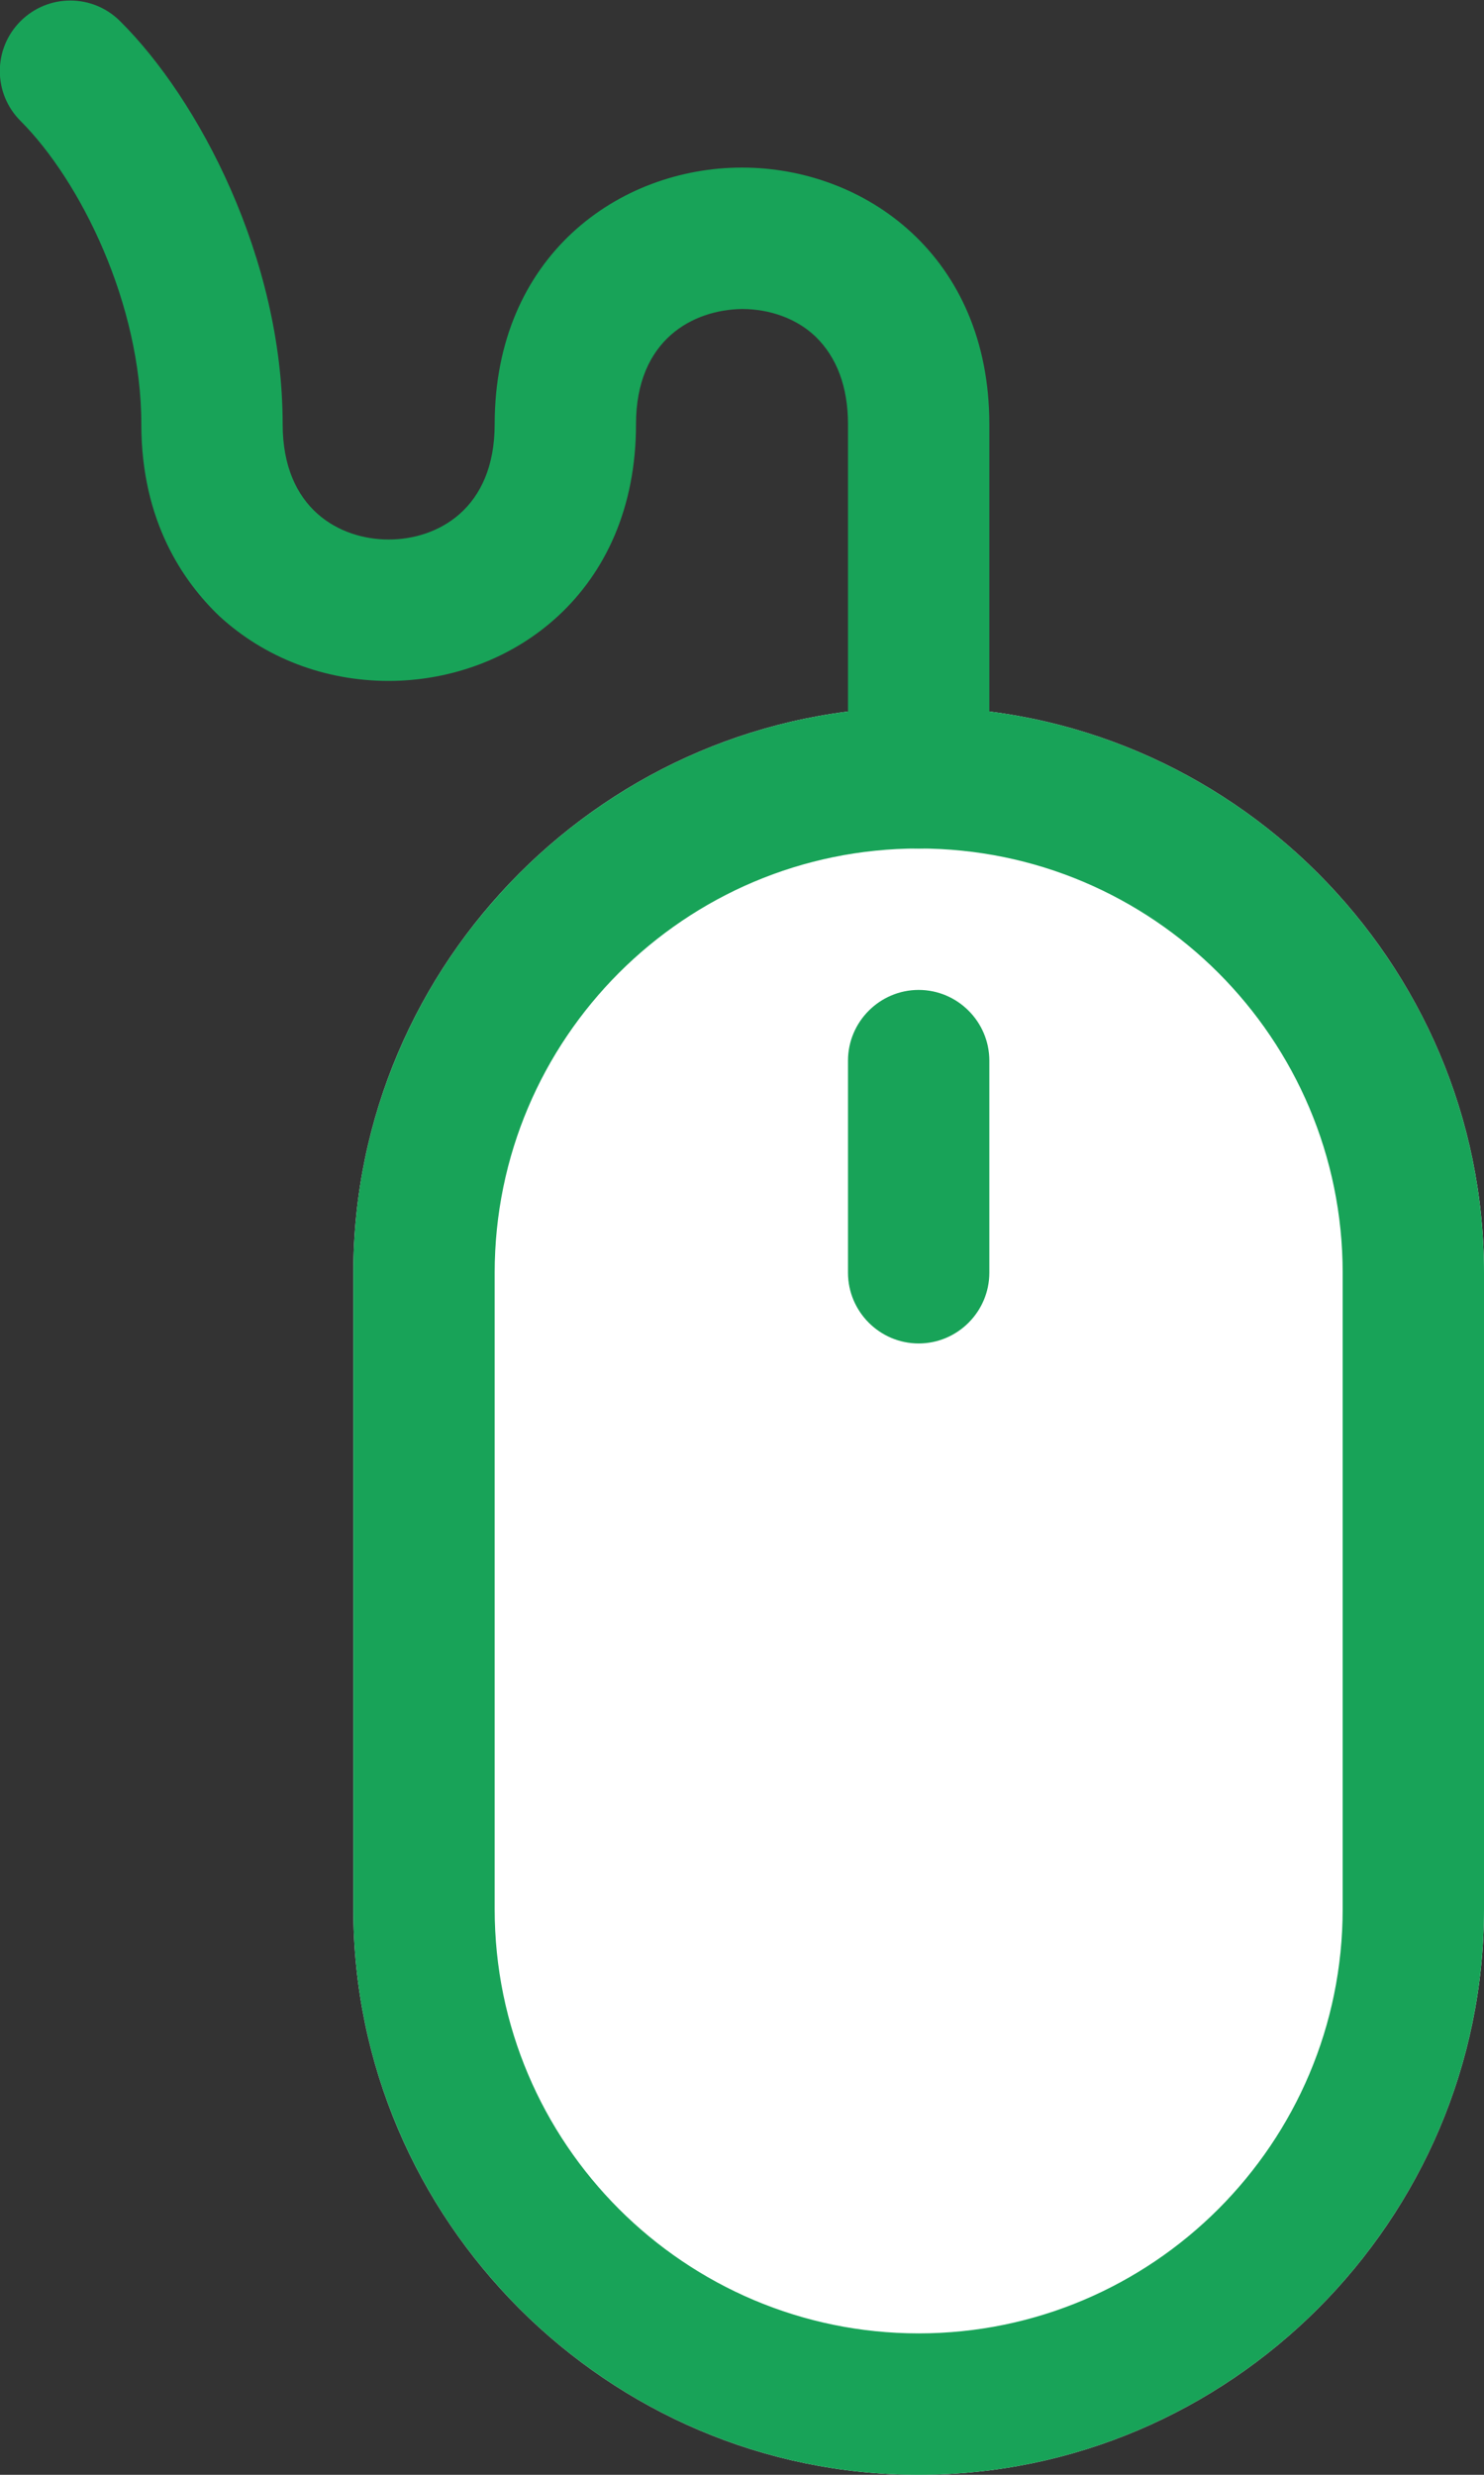
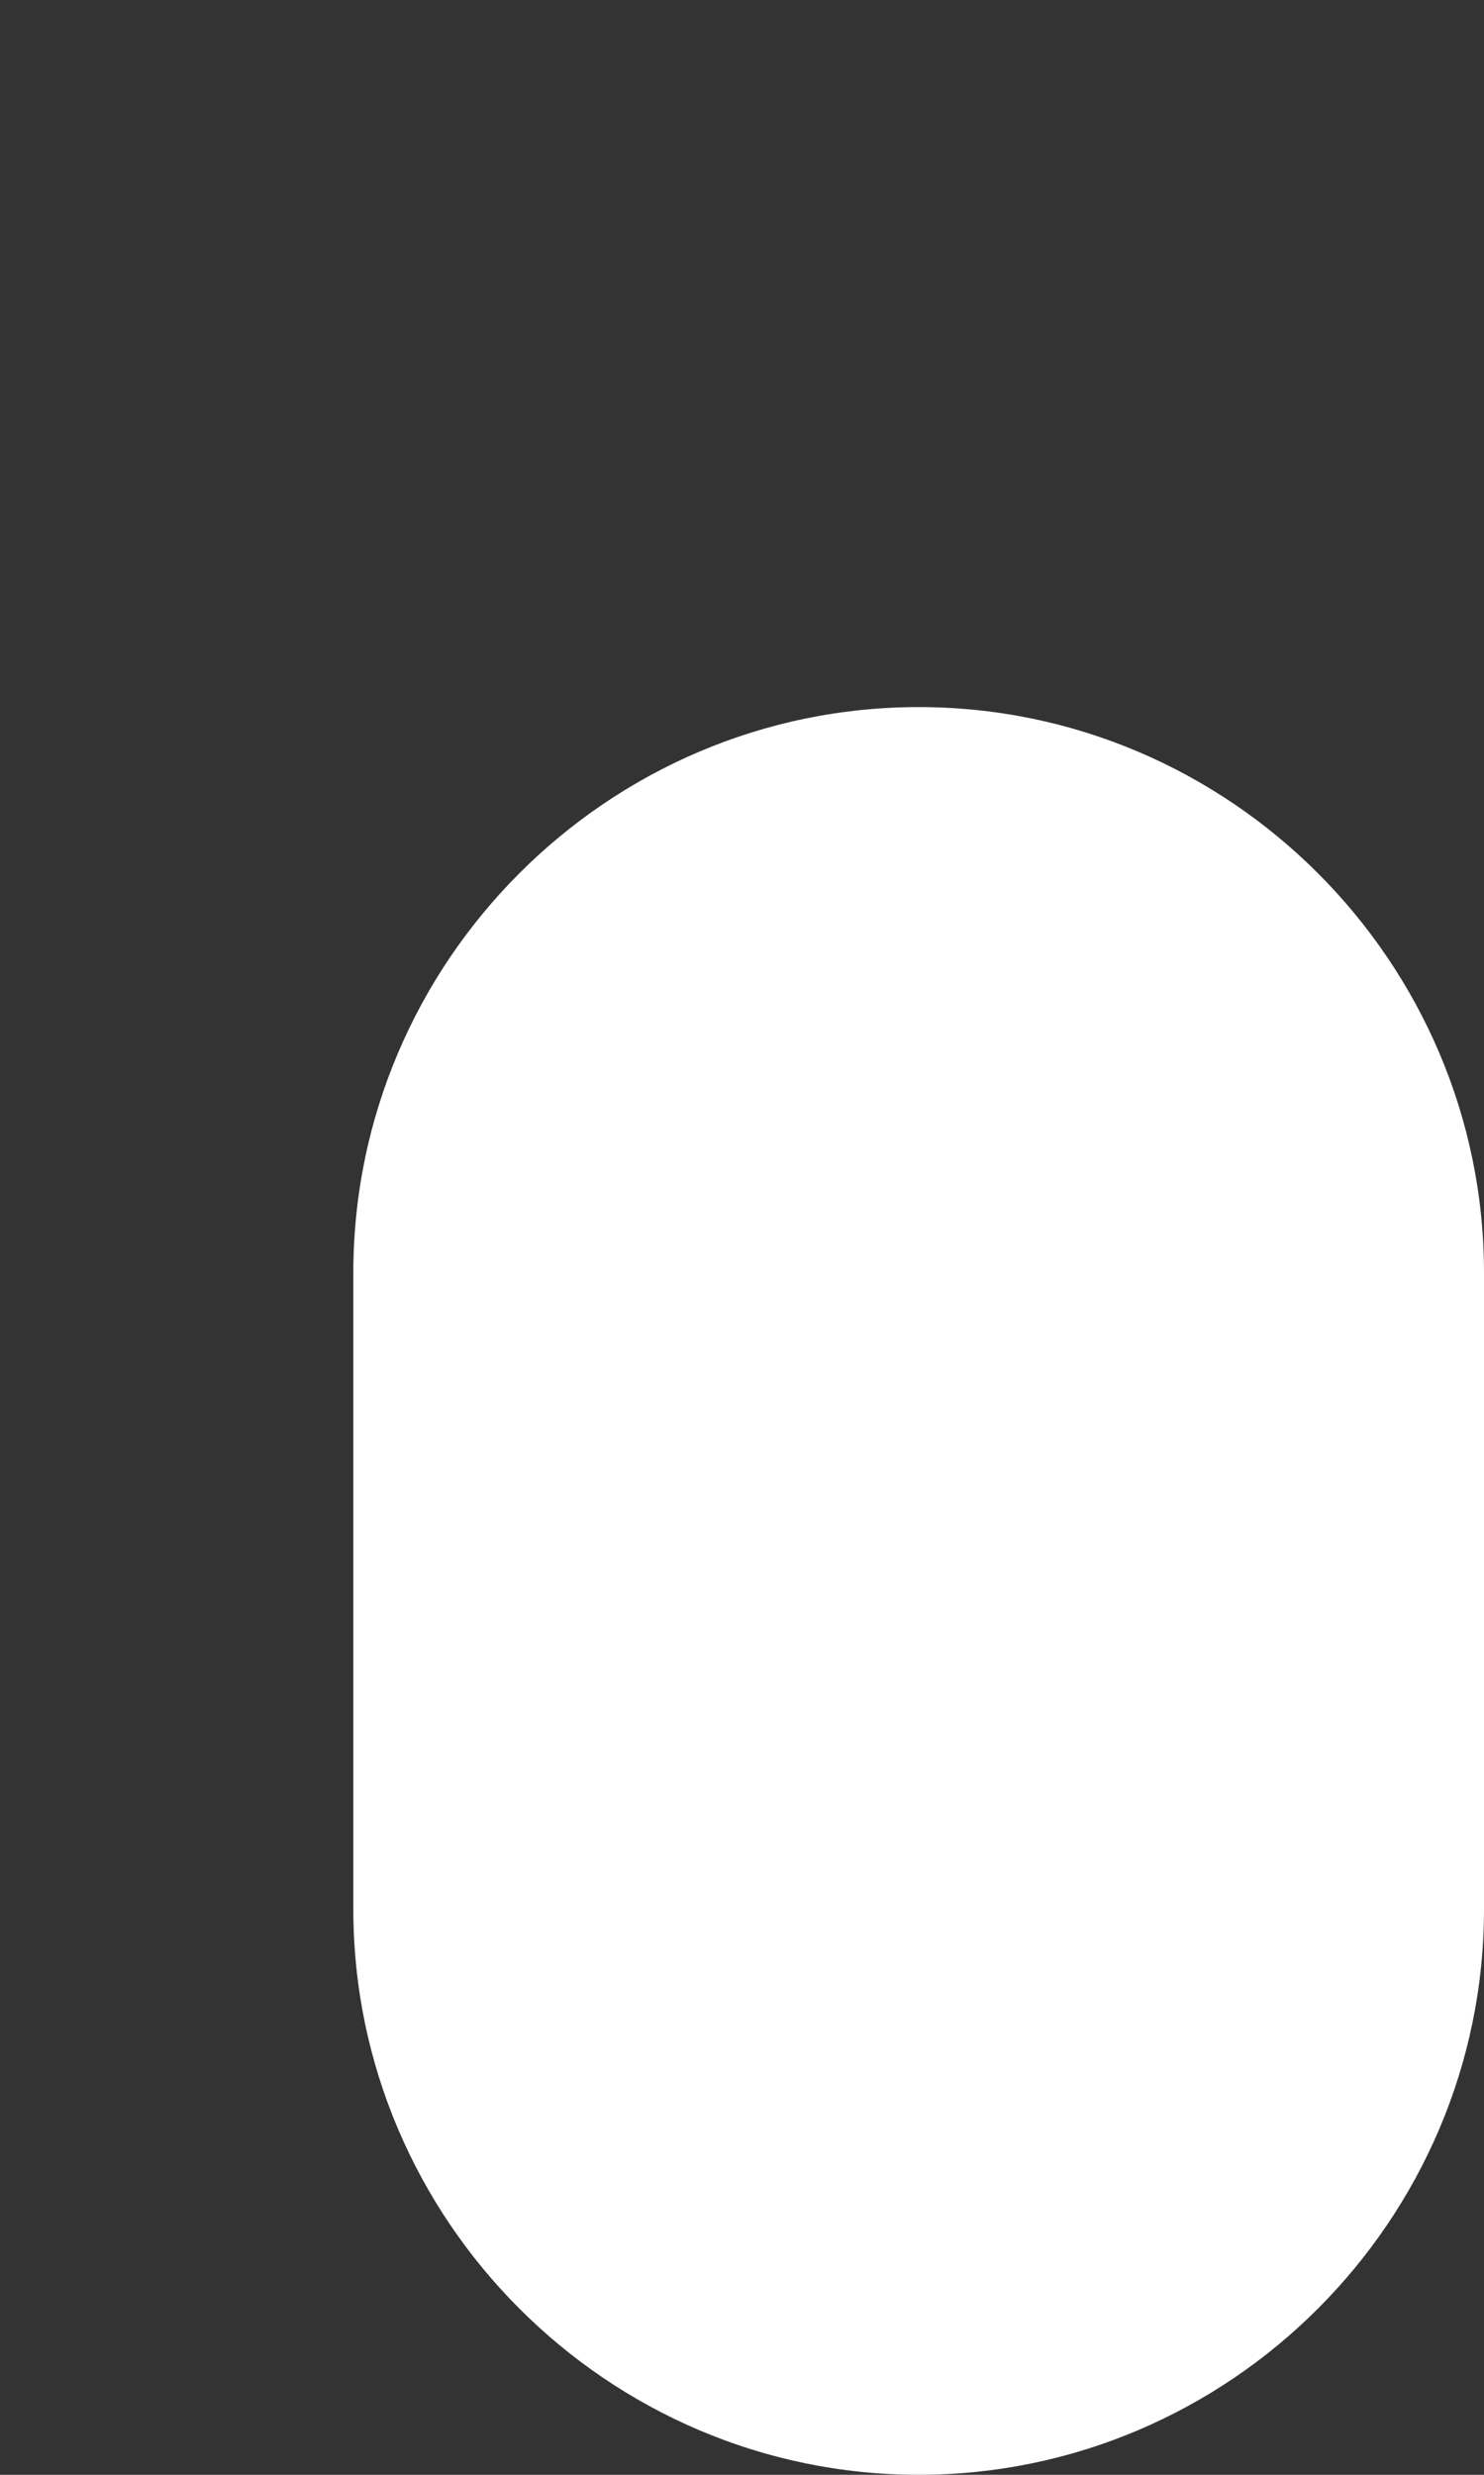
<svg xmlns="http://www.w3.org/2000/svg" version="1.1" id="Icon" x="0px" y="0px" width="21px" height="35px" viewBox="0 0 21 35" style="enable-background:new 0 0 21 35;" xml:space="preserve">
  <rect x="0" y="0" width="21" height="35" fill="#333333" stroke="none" />
  <style type="text/css">
	.st0{fill:#FFFFFF;}
	.st1{fill:#18A358;}
</style>
  <g>
    <g>
      <path class="st0" d="M21,27c0,4.4-3.6,8-8,8l0,0c-4.4,0-8-3.6-8-8v-9c0-4.4,3.6-8,8-8l0,0c4.4,0,8,3.6,8,8V27z" />
    </g>
-     <path class="st1" d="M13,12c3.31,0,6,2.69,6,6v9c0,3.31-2.69,6-6,6s-6-2.69-6-6v-9C7,14.69,9.69,12,13,12 M13,10c-4.4,0-8,3.6-8,8   v9c0,4.4,3.6,8,8,8s8-3.6,8-8v-9C21,13.6,17.4,10,13,10L13,10z" />
  </g>
-   <path class="st1" d="M13,12c-0.55,0-1-0.45-1-1V6c0-0.53-0.16-0.95-0.46-1.24c-0.26-0.25-0.64-0.39-1.04-0.39C9.81,4.38,9,4.8,9,6  c0,2.38-1.76,3.63-3.5,3.63c-0.91,0-1.76-0.33-2.4-0.92C2.6,8.23,2,7.38,2,6c0-1.7-0.86-3.44-1.71-4.29c-0.39-0.39-0.39-1.02,0-1.41  s1.02-0.39,1.41,0C2.81,1.4,4,3.65,4,6c0,1.2,0.81,1.63,1.5,1.63S7,7.2,7,6c0-2.38,1.76-3.63,3.5-3.63S14,3.62,14,6v5  C14,11.55,13.55,12,13,12z" />
-   <path class="st1" d="M13,19c-0.55,0-1-0.45-1-1v-3c0-0.55,0.45-1,1-1s1,0.45,1,1v3C14,18.55,13.55,19,13,19z" />
</svg>